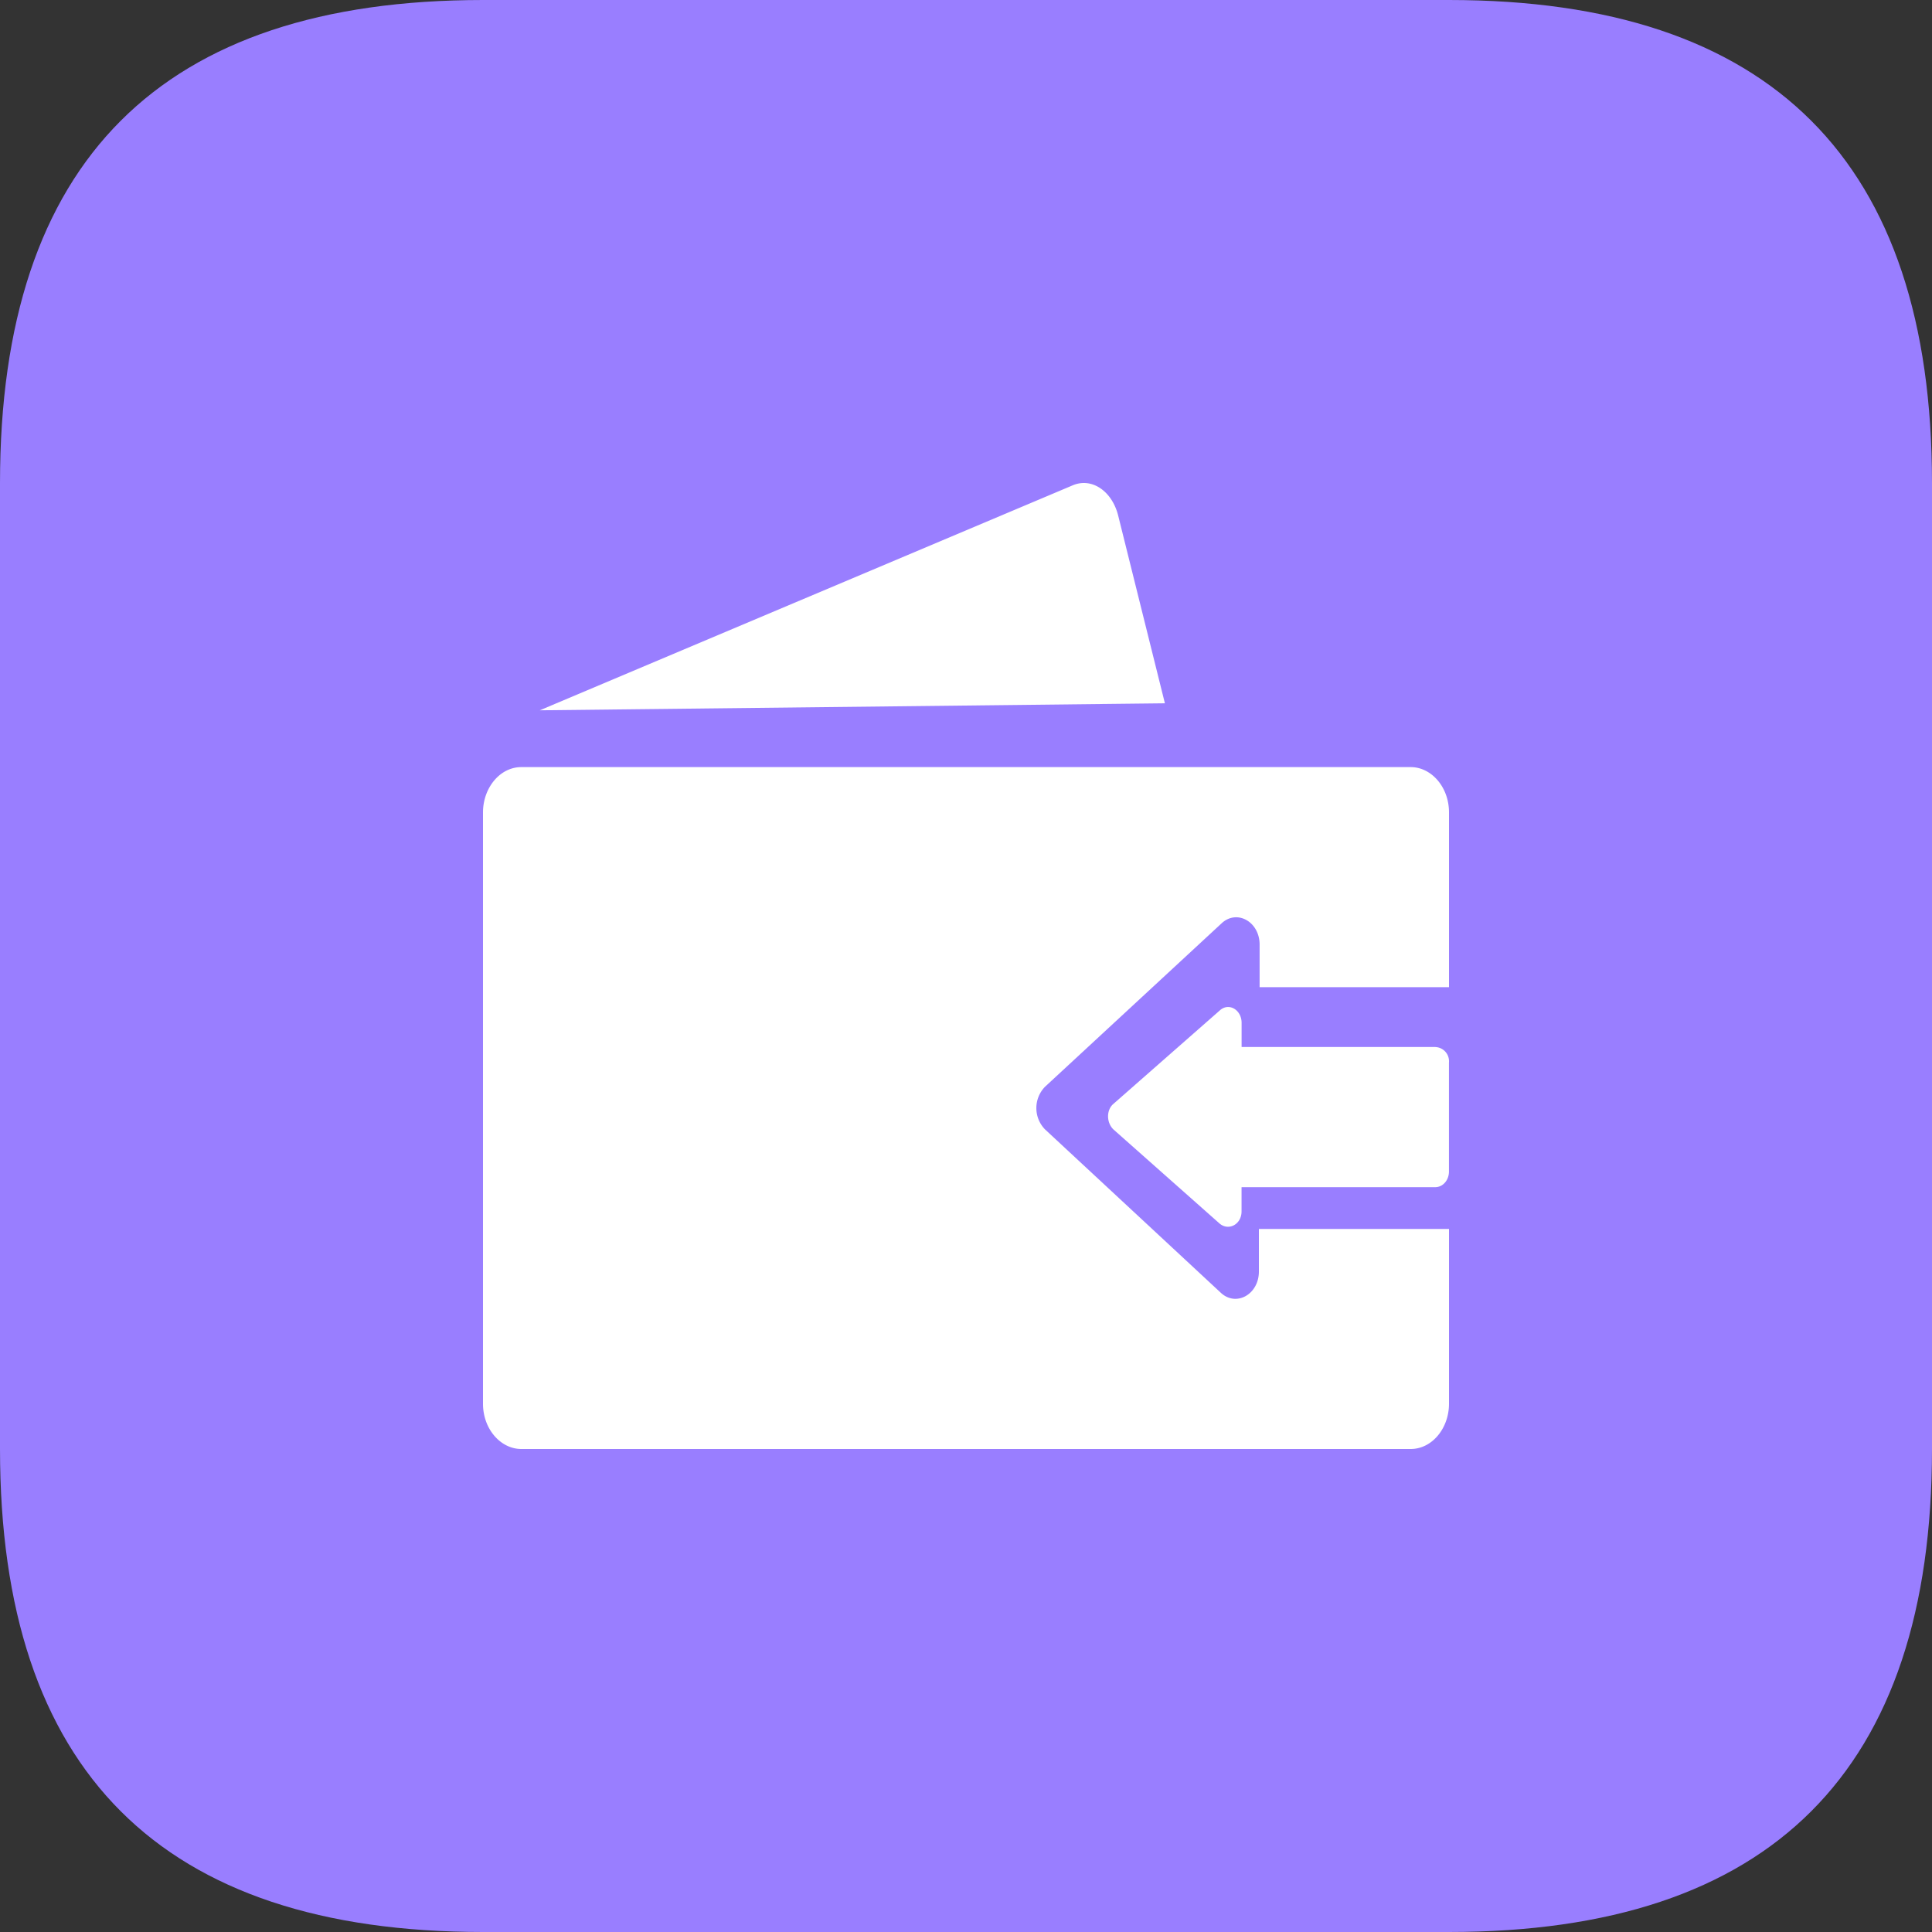
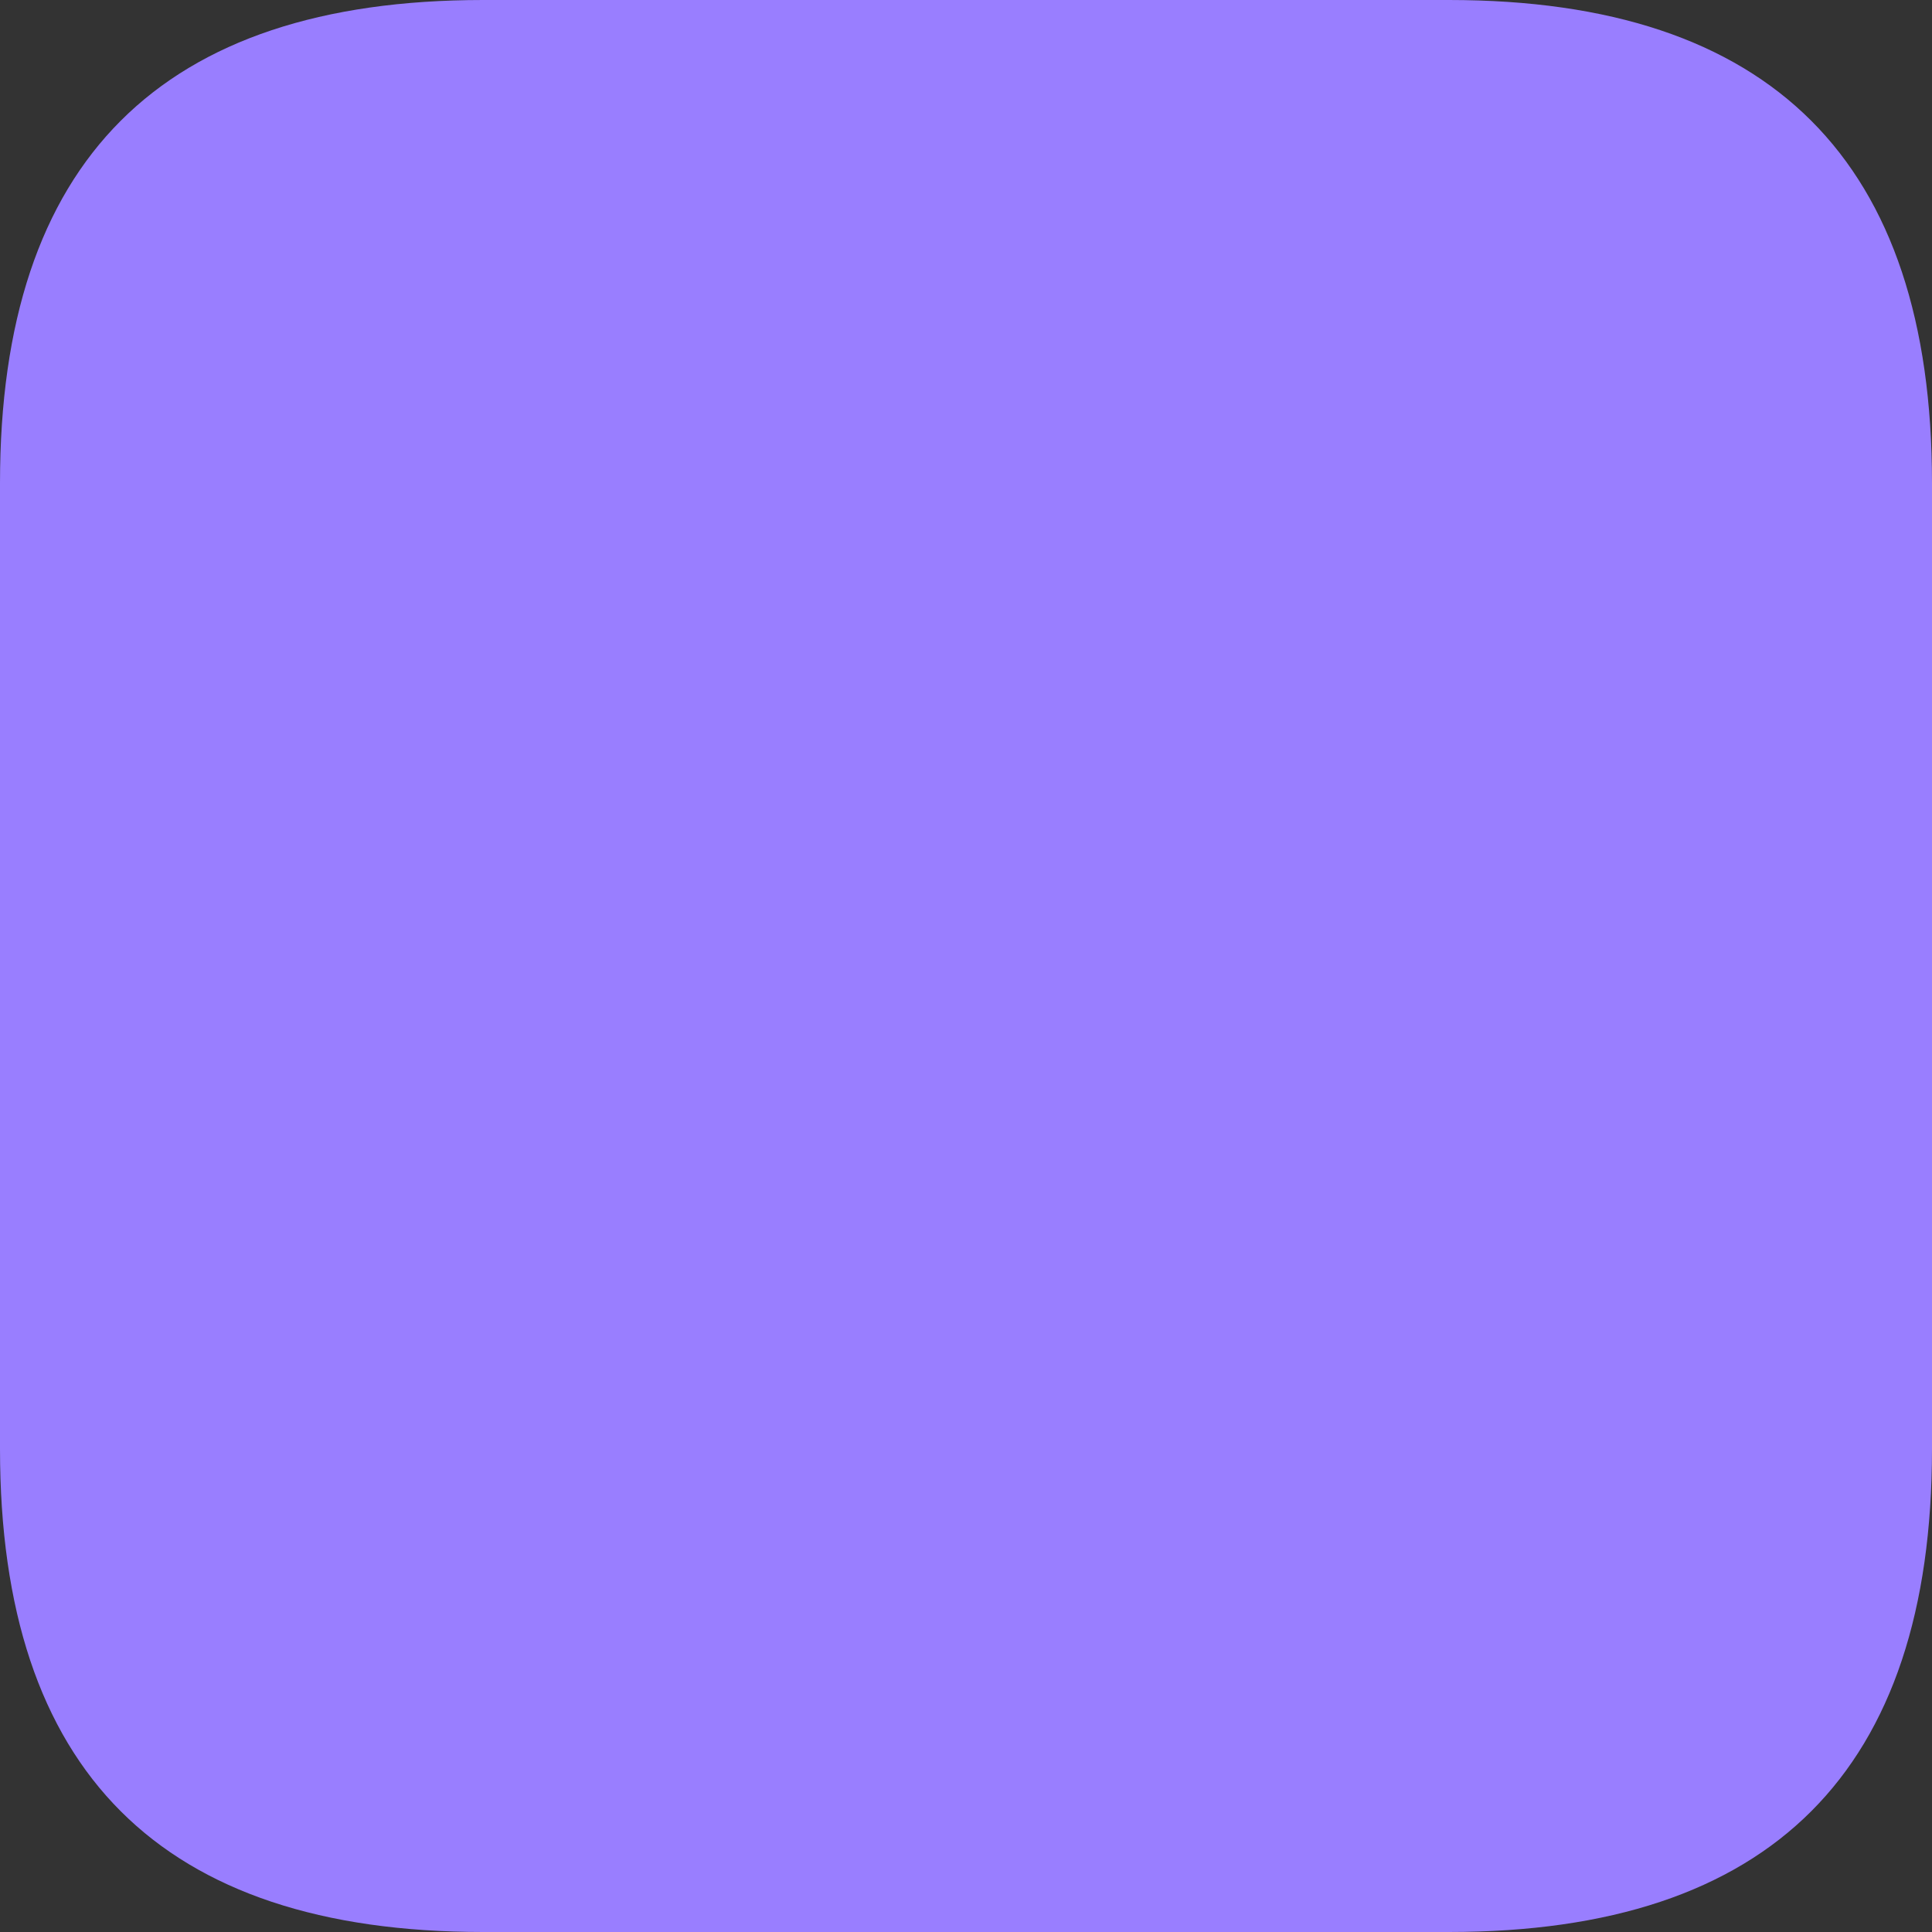
<svg xmlns="http://www.w3.org/2000/svg" t="1700048426813" class="icon" viewBox="0 0 1024 1024" version="1.1" p-id="4047" width="200" height="200">
  <rect x="0" y="0" width="1024" height="1024" fill="#333333" stroke="none" />
  <path d="M0 0m256 0l512 0q256 0 256 256l0 512q0 256-256 256l-512 0q-256 0-256-256l0-512q0-256 256-256Z" fill="#997EFF" p-id="4048" />
-   <path d="M667.238 651.366v22.554c0 12.006-11.776 18.714-19.917 11.52l-93.466-86.861a16.205 16.205 0 0 1 0-22.554l93.875-86.886c8.115-7.194 19.891-0.486 19.891 11.52v22.554H768V430.592c0-13.44-9.344-24.013-20.326-24.013H276.326c-11.392 0-20.326 11.059-20.326 24.013v313.421c0 13.414 9.344 23.987 20.326 23.987h471.347c11.392 0 20.326-11.034 20.326-23.987v-92.646h-100.762z m-49.818-278.605l-24.806-99.661c-3.251-12.723-13.824-20.147-23.987-15.898l-282.522 119.27 331.315-3.712z" fill="#FFFFFF" p-id="4049" />
-   <path d="M760.73 554.931h-102.656v-12.851c0-6.861-6.861-11.008-11.699-6.4l-56.371 49.51c-3.61 3.2-3.61 9.626 0 13.312l56.371 49.971c4.838 4.122 11.674 0.461 11.674-6.4v-12.851h102.656c4.045 0 7.27-3.686 7.27-8.269V563.2a7.526 7.526 0 0 0-7.245-8.243" fill="#FFFFFF" p-id="4050" />
</svg>